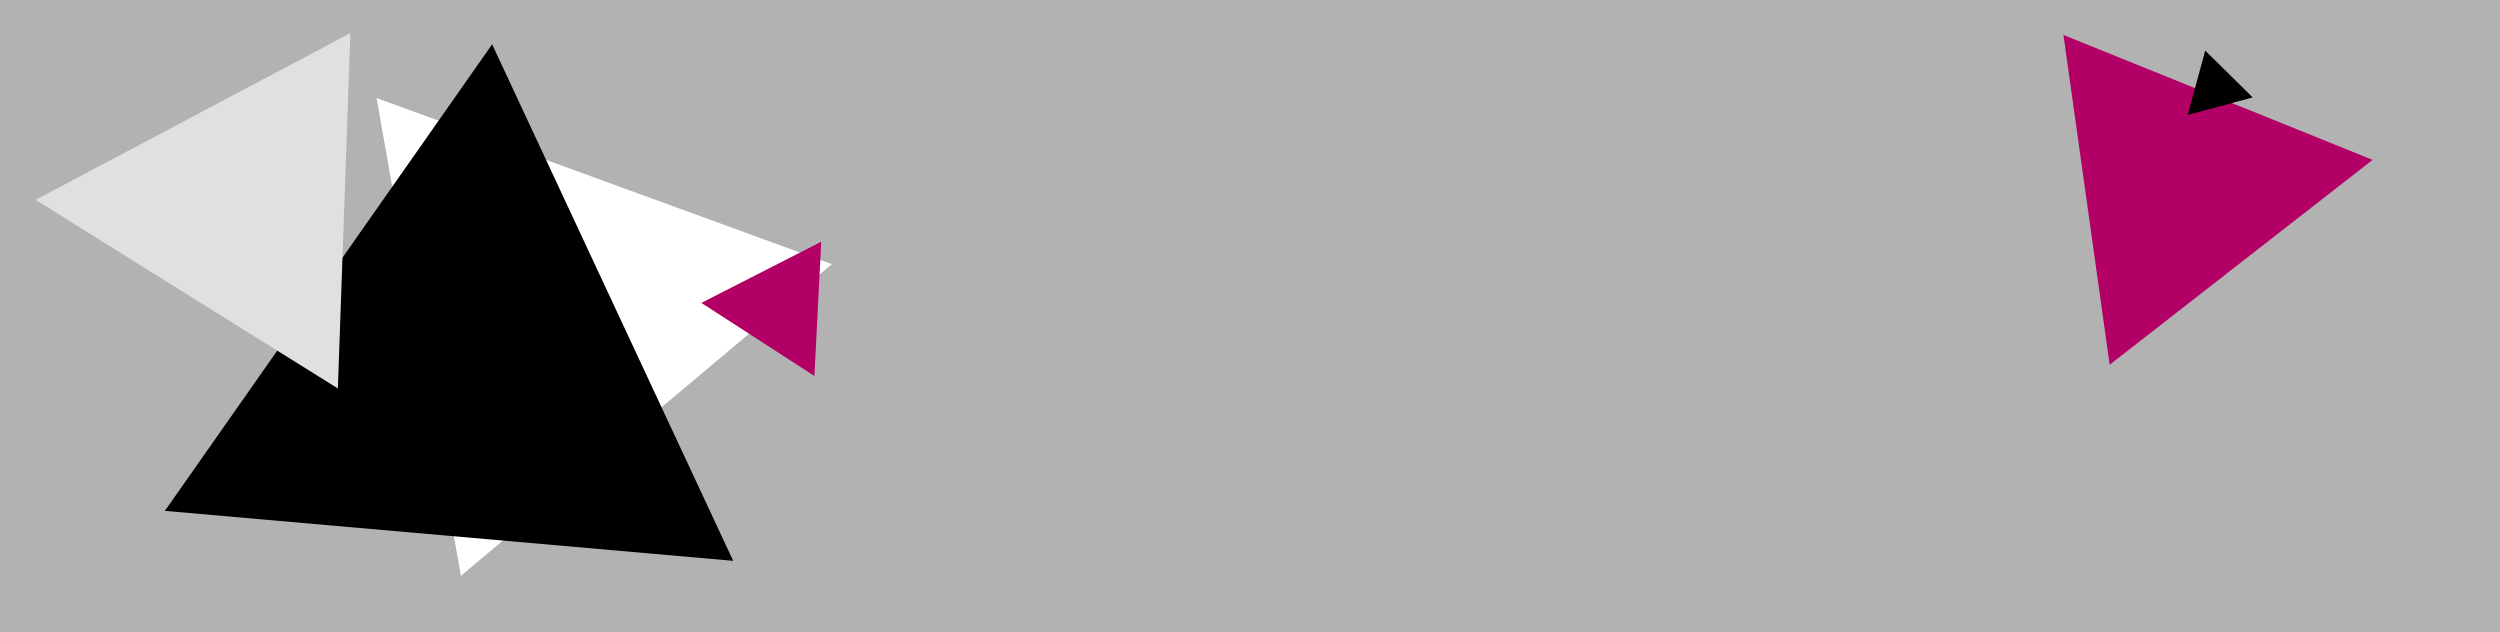
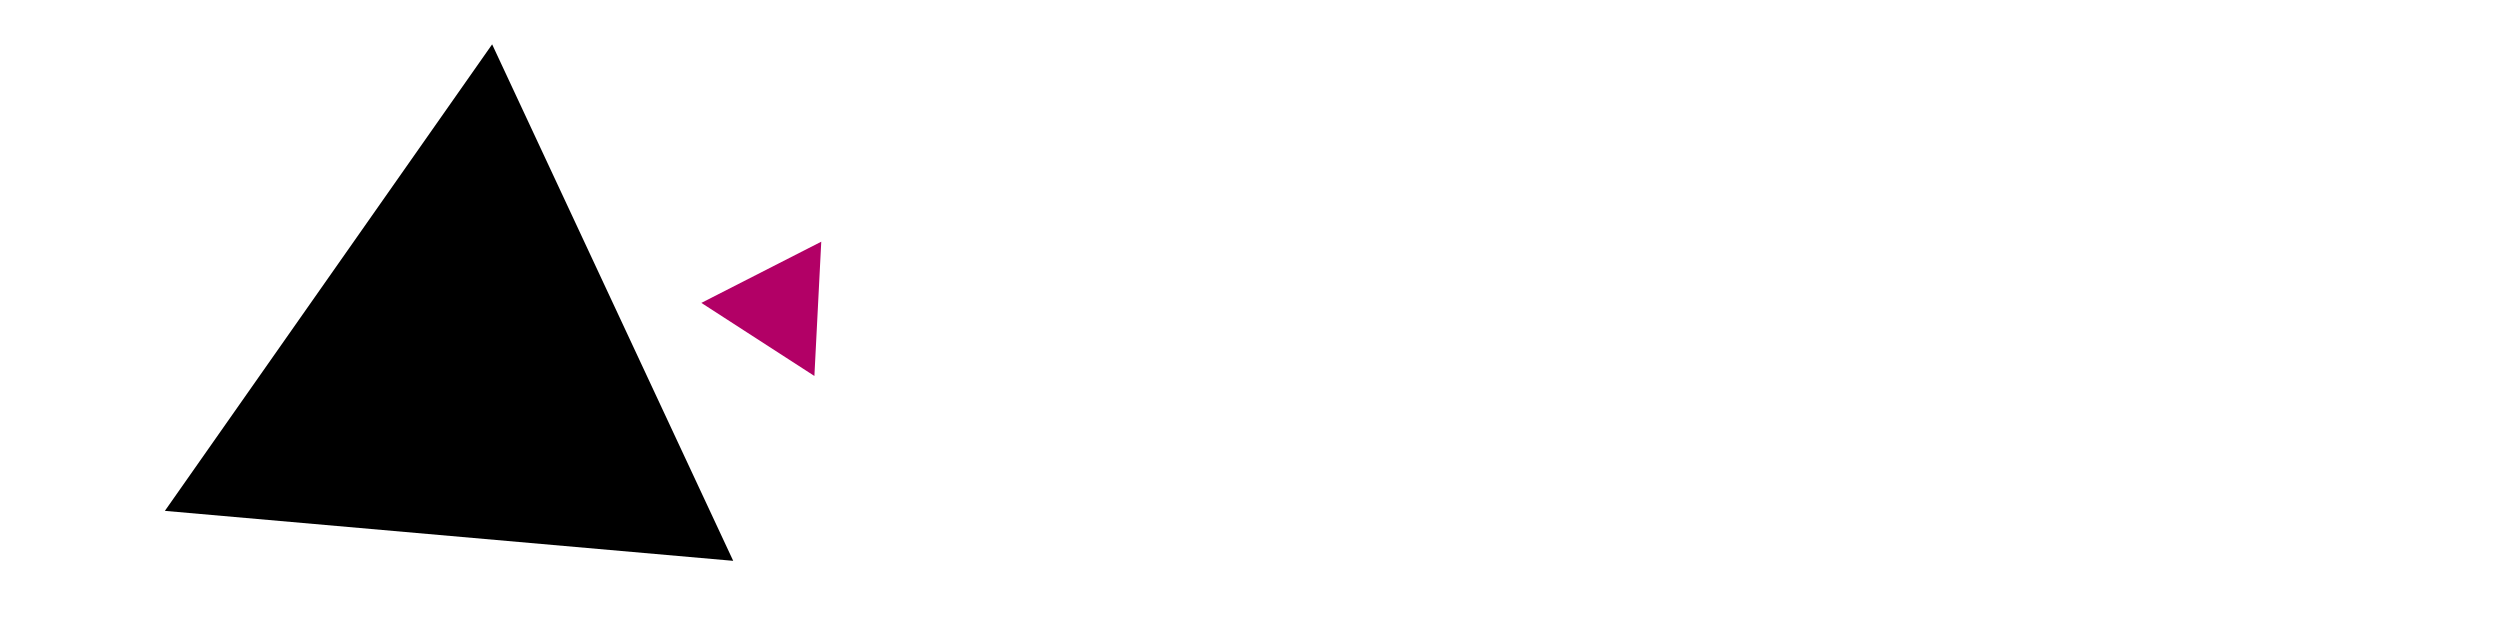
<svg xmlns="http://www.w3.org/2000/svg" fill-rule="evenodd" height="97.152" preserveAspectRatio="none" stroke-linecap="round" viewBox="0 0 4003 1012" width="4.003in">
  <style>.pen1{stroke:none}.brush3{fill:#b20066}.brush4{fill:#000}</style>
-   <path class="pen1" style="fill:#b2b2b2" d="M0 0h4003v1012H0V0z" />
-   <path class="pen1 brush3" d="m3799 256-421 328-74-528 495 200z" />
-   <path class="pen1 brush4" d="m3503 184 28-103 76 75-104 28z" />
-   <path class="pen1" style="fill:#fff" d="m603 157 729 266-594 499-135-765z" />
  <path class="pen1 brush3" d="m1304 602-181-117 192-98-11 215z" />
  <path class="pen1 brush4" d="m788 71 386 827-910-80L788 71z" />
-   <path class="pen1" style="fill:#e0e0e0" d="M541 622 57 320 561 53l-20 569z" />
</svg>